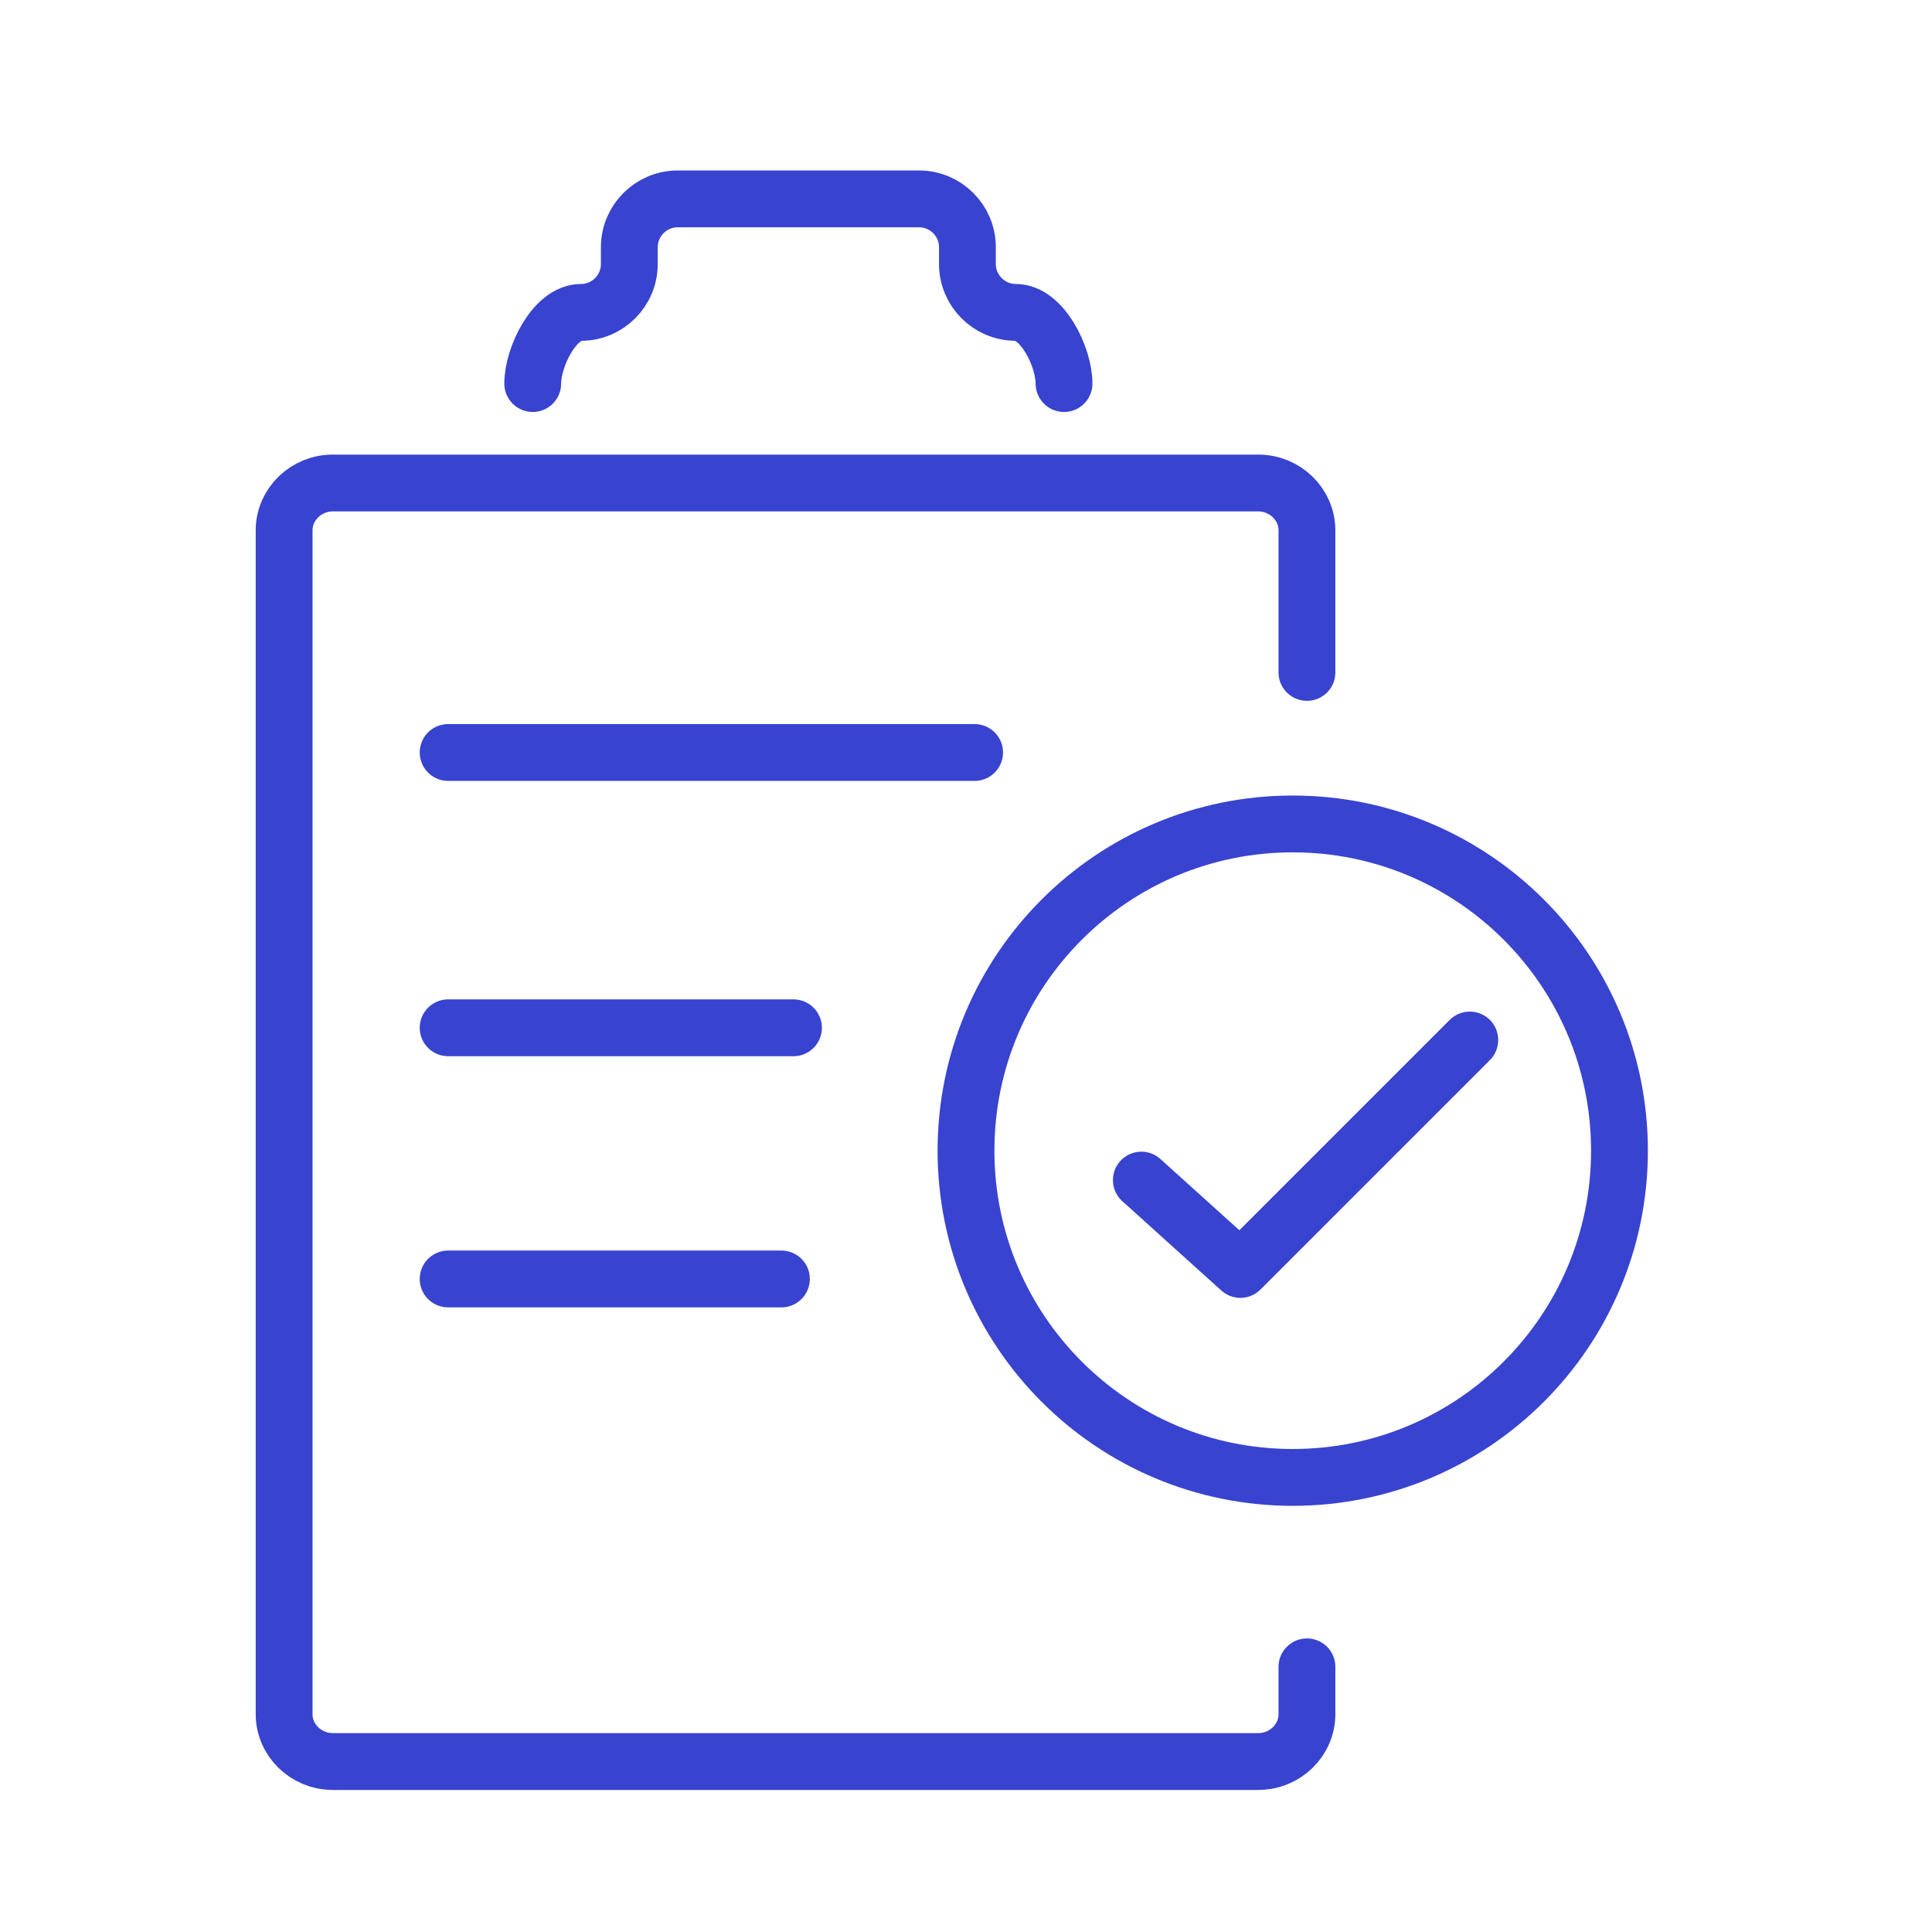
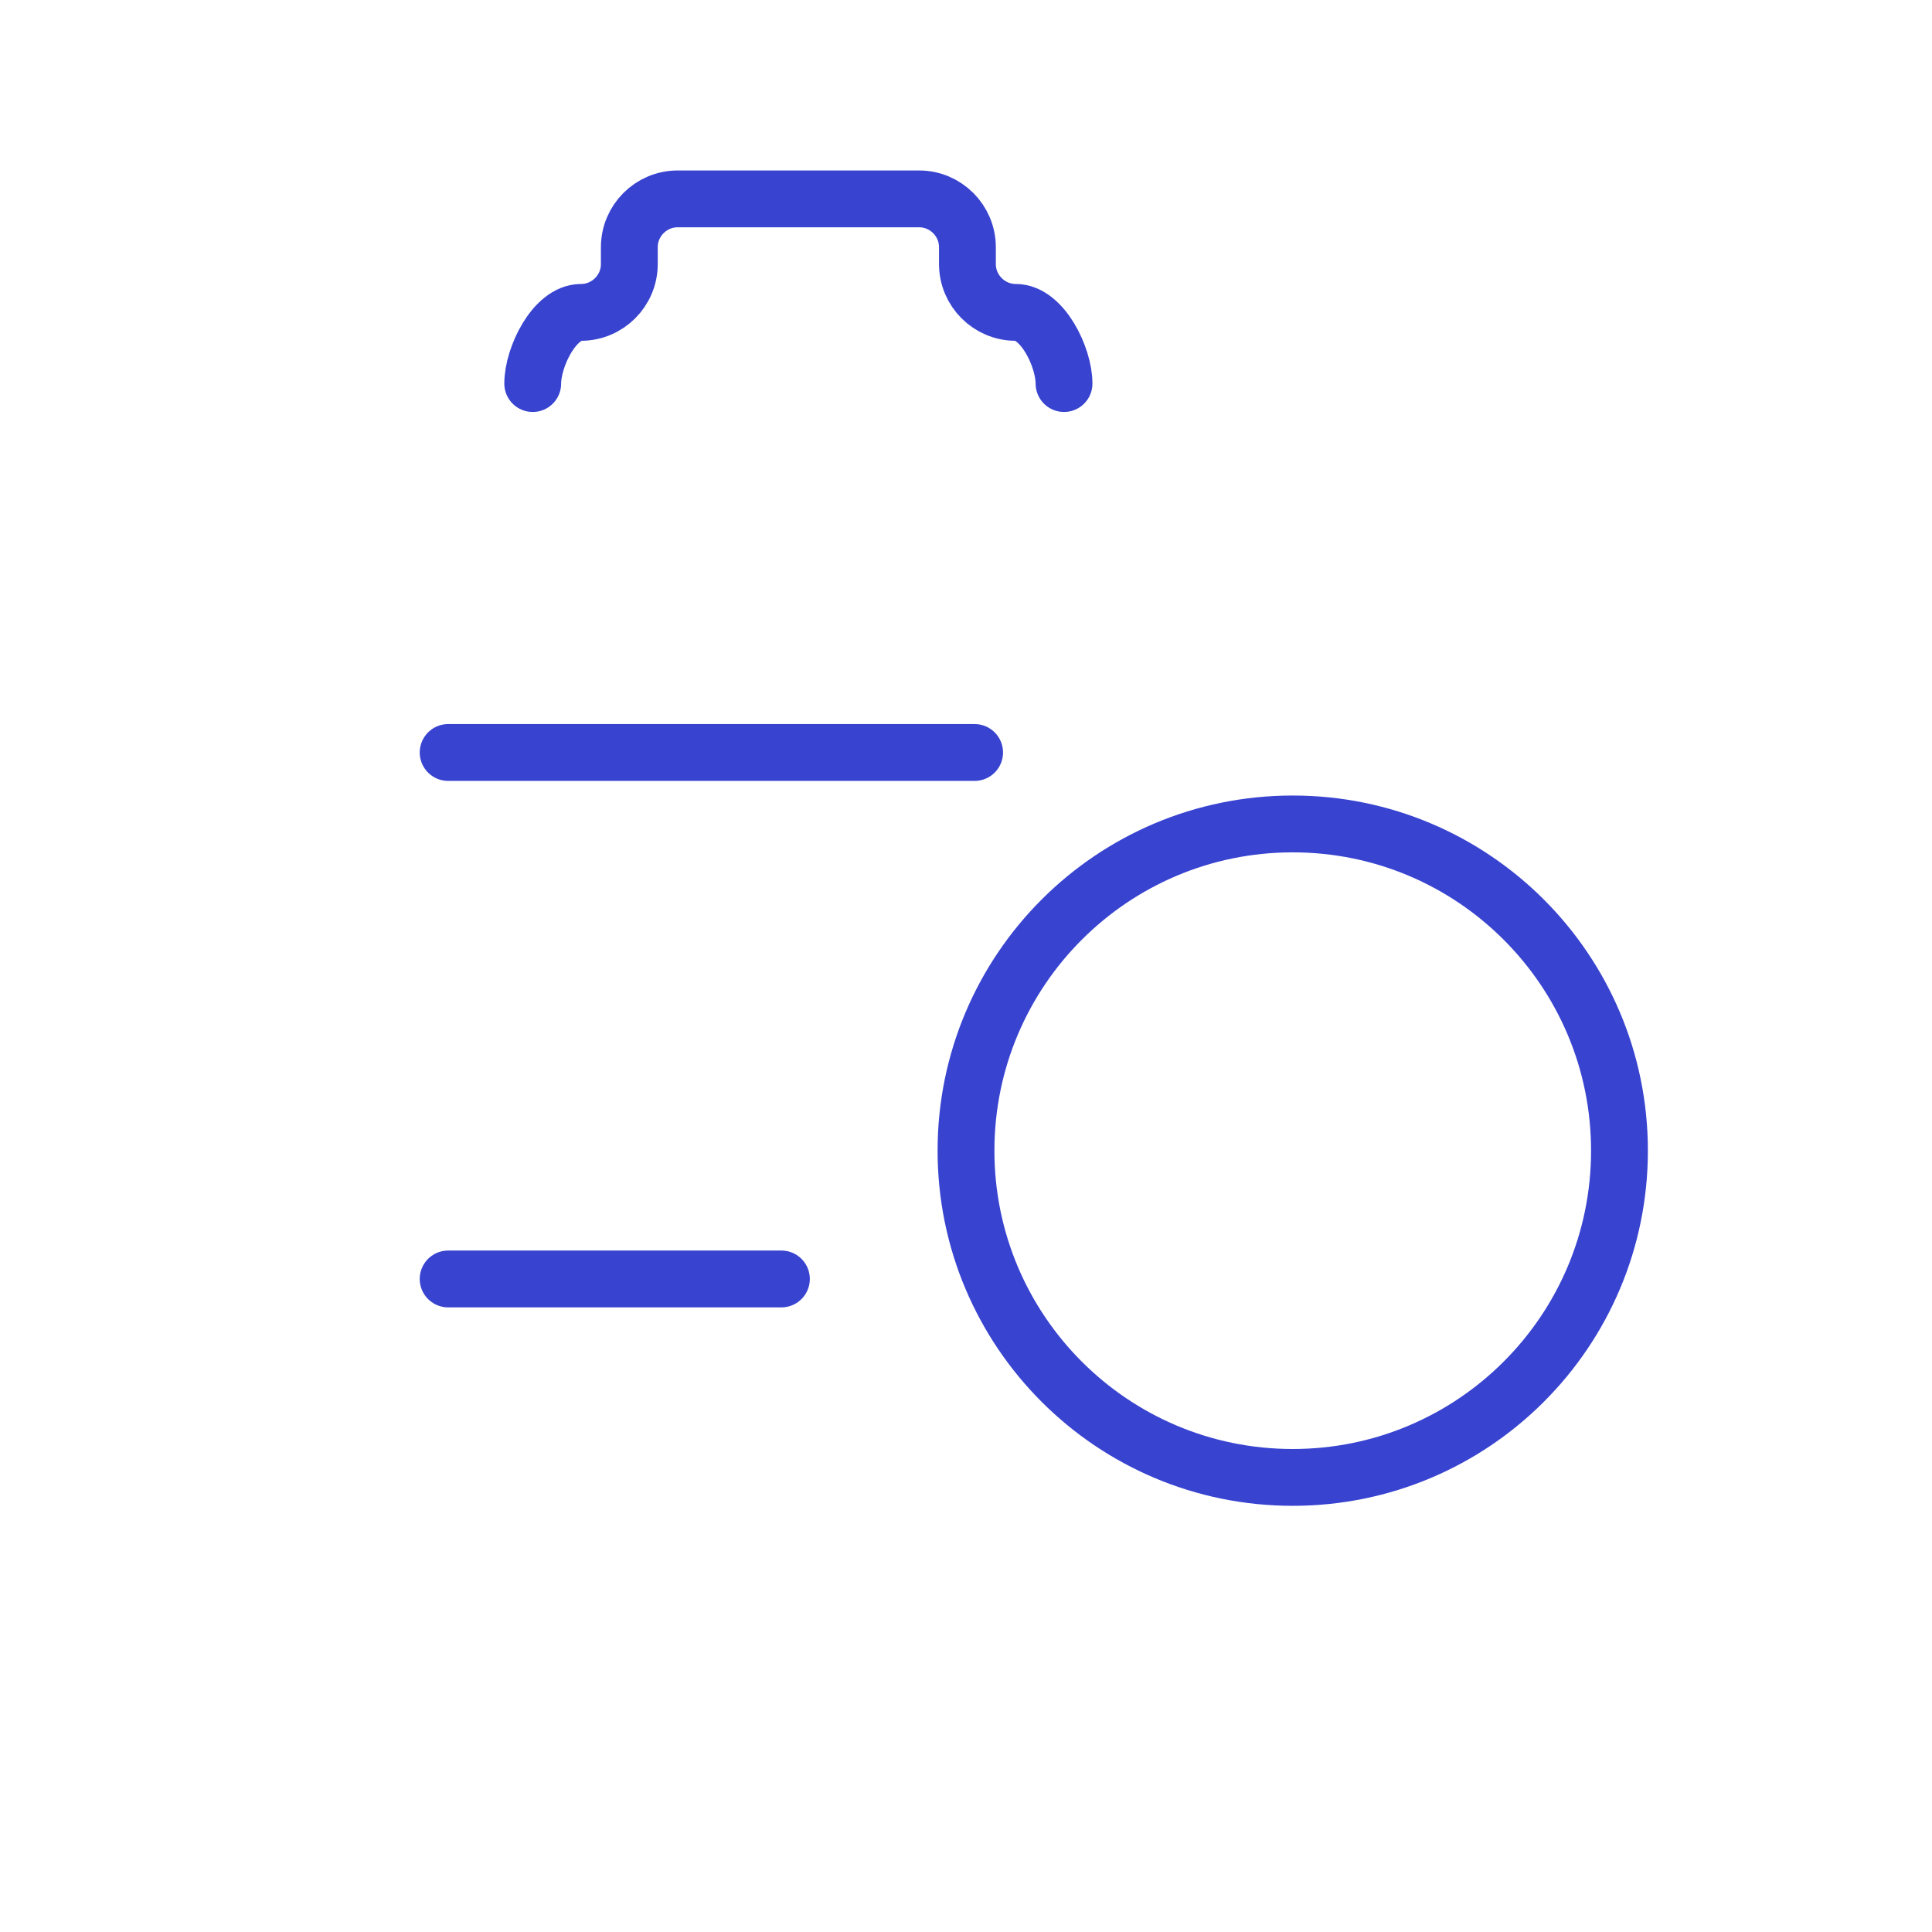
<svg xmlns="http://www.w3.org/2000/svg" width="68" height="68" viewBox="0 0 68 68" fill="none">
  <g clip-path="url(#clip0_7547_309)">
-     <path d="M46 58.667V60.333C46 61.25 45.229 62 44.286 62H11.714C10.771 62 10 61.25 10 60.333V18.667C10 17.75 10.771 17 11.714 17H44.286C45.229 17 46 17.75 46 18.667V23.667" stroke="#3843D0" stroke-width="2" stroke-miterlimit="10" stroke-linecap="round" stroke-linejoin="round" />
    <path d="M37.45 13.5C37.45 12.565 36.685 10.995 35.75 10.995C34.815 10.995 34.05 10.23 34.05 9.295V8.7C34.05 7.765 33.285 7 32.35 7H23.85C22.915 7 22.15 7.765 22.15 8.7V9.295C22.15 10.23 21.385 10.995 20.45 10.995C19.515 10.995 18.75 12.565 18.75 13.5" stroke="#3843D0" stroke-width="2" stroke-miterlimit="10" stroke-linecap="round" stroke-linejoin="round" />
    <path d="M15.773 26.485H34.303" stroke="#3843D0" stroke-width="2" stroke-miterlimit="10" stroke-linecap="round" stroke-linejoin="round" />
-     <path d="M15.773 36.175H27.928" stroke="#3843D0" stroke-width="2" stroke-miterlimit="10" stroke-linecap="round" stroke-linejoin="round" />
    <path d="M15.773 45.015H27.503" stroke="#3843D0" stroke-width="2" stroke-miterlimit="10" stroke-linecap="round" stroke-linejoin="round" />
    <path d="M45.5 52C51.851 52 57 46.851 57 40.5C57 34.149 51.851 29 45.5 29C39.149 29 34 34.149 34 40.5C34 46.851 39.149 52 45.5 52Z" stroke="#3843D0" stroke-width="2" stroke-miterlimit="10" stroke-linecap="round" stroke-linejoin="round" />
-     <path d="M40.172 41.535L43.657 44.68L51.732 36.605" stroke="#3843D0" stroke-width="2" stroke-miterlimit="10" stroke-linecap="round" stroke-linejoin="round" />
  </g>
  <defs>
    <clipPath id="clip0_7547_309">
      <rect width="68" height="68" fill="white" />
    </clipPath>
  </defs>
</svg>